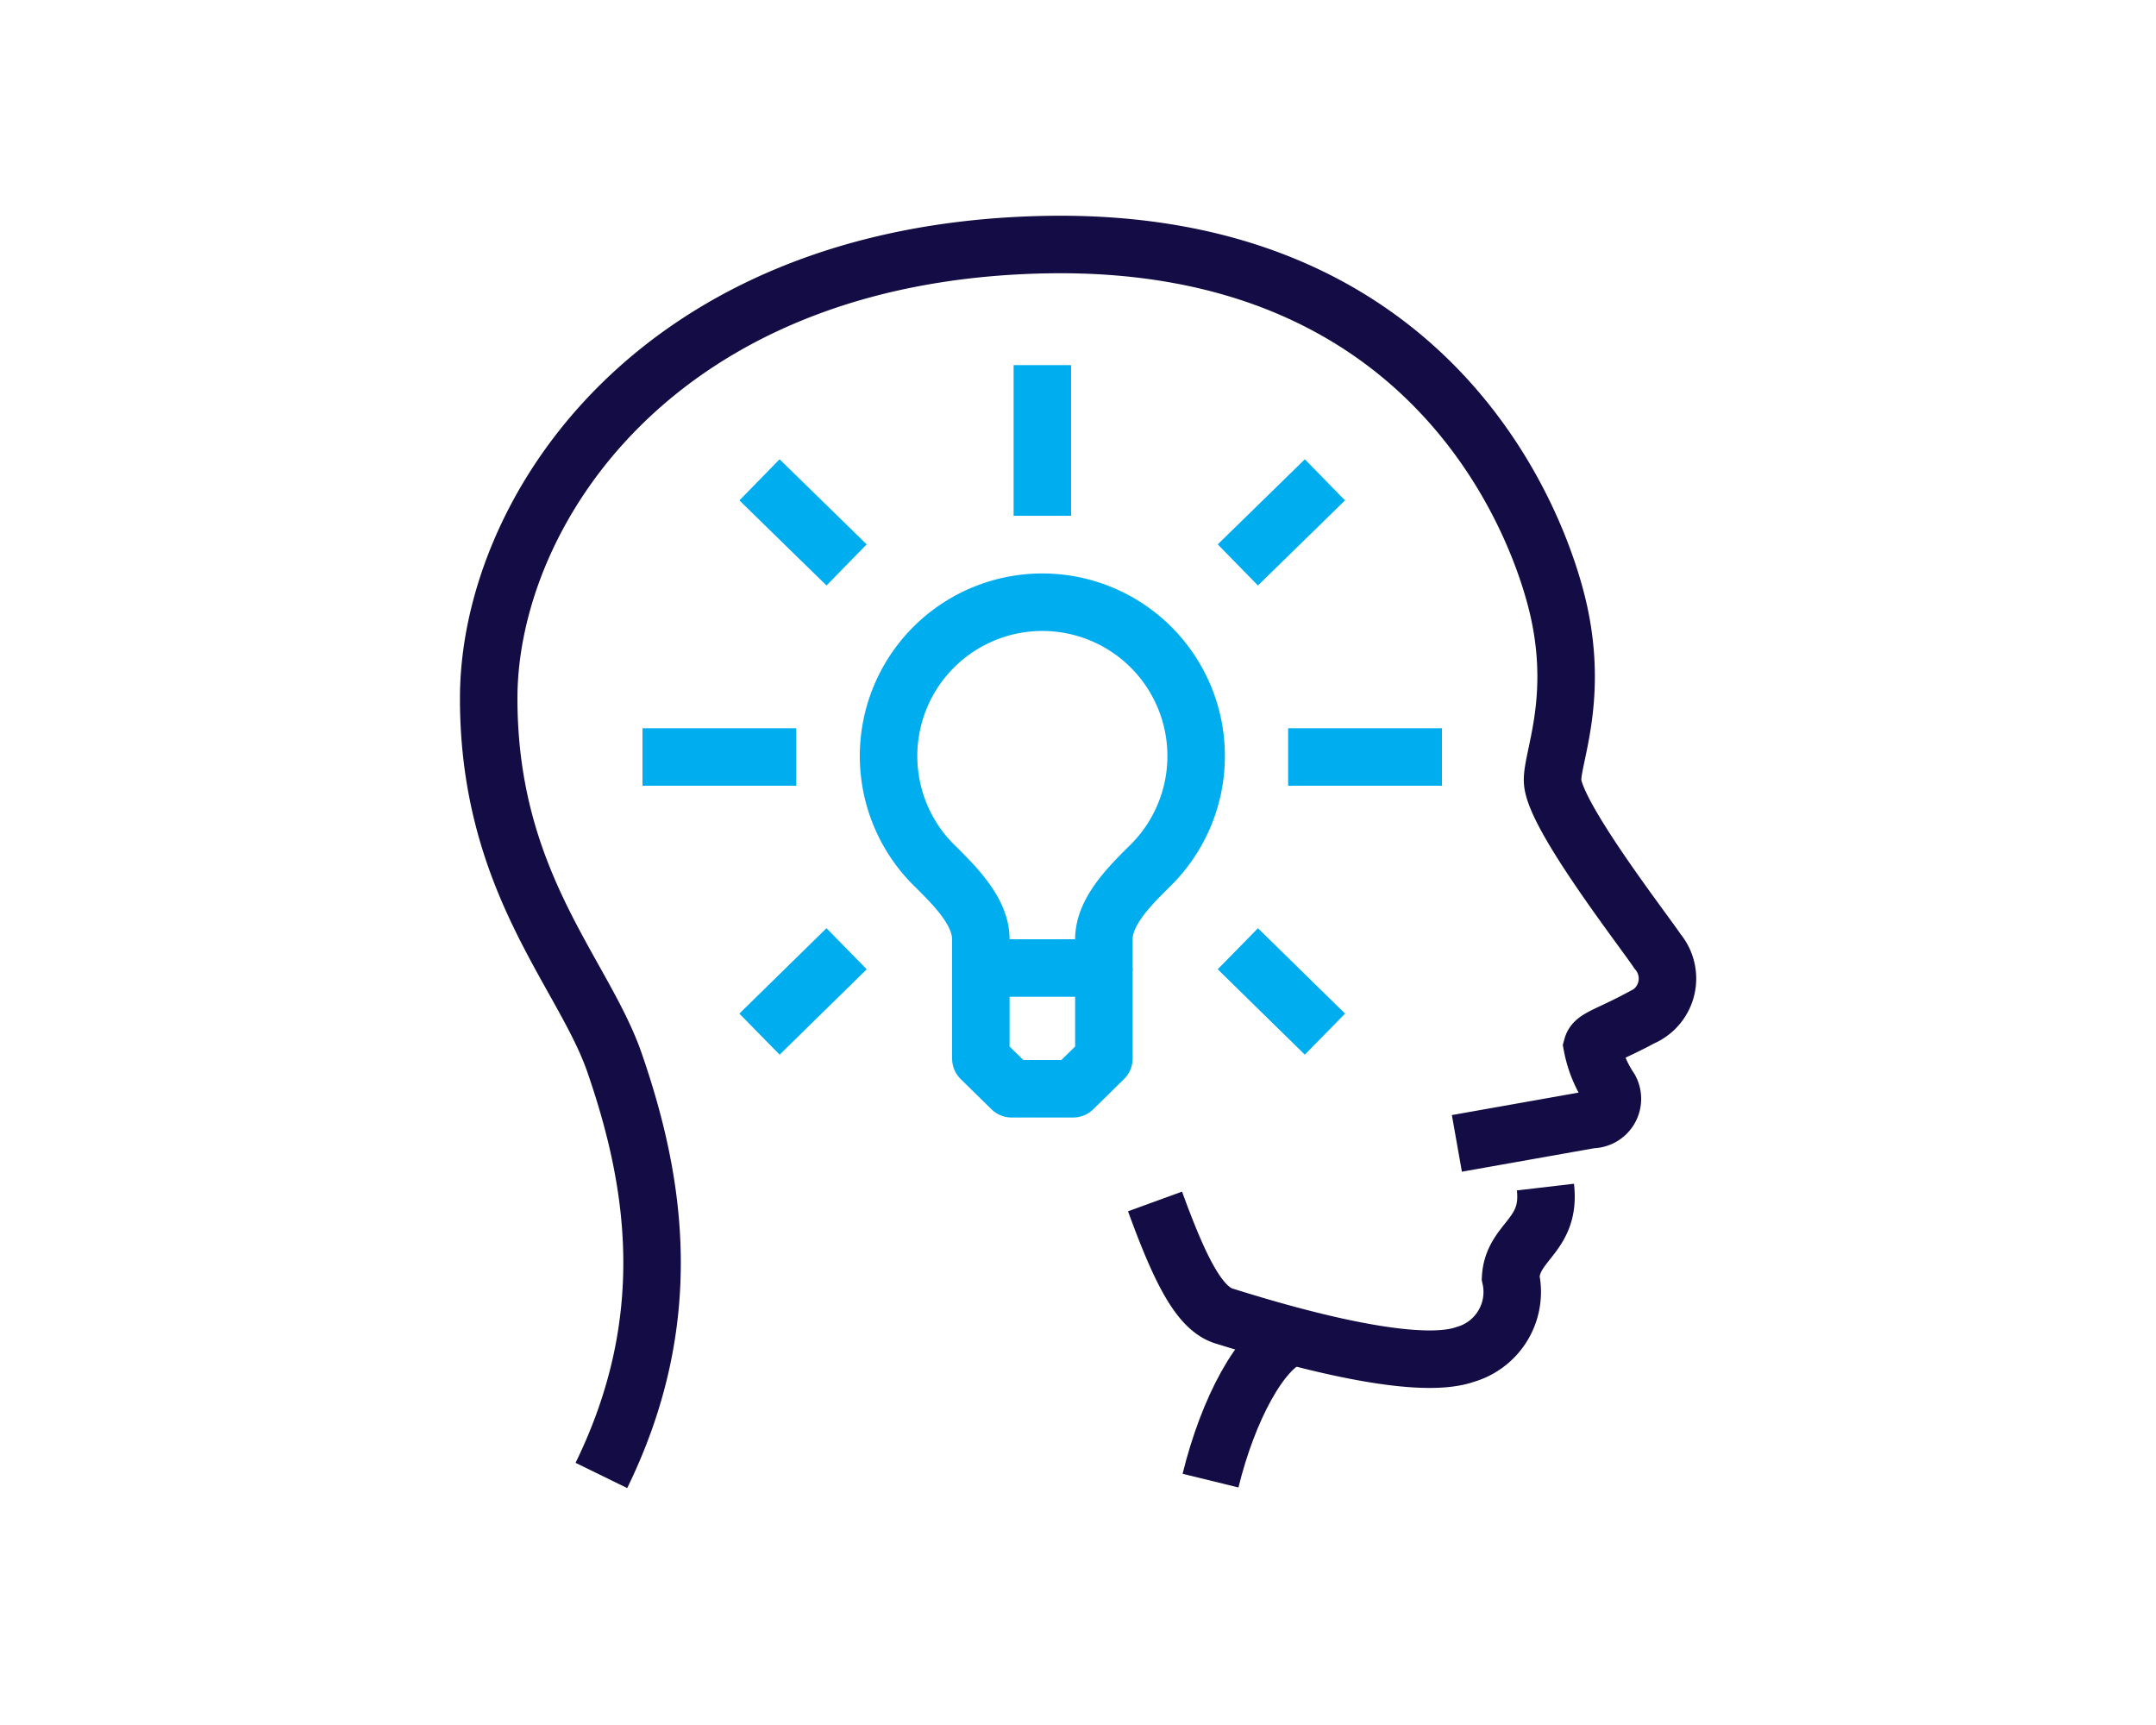
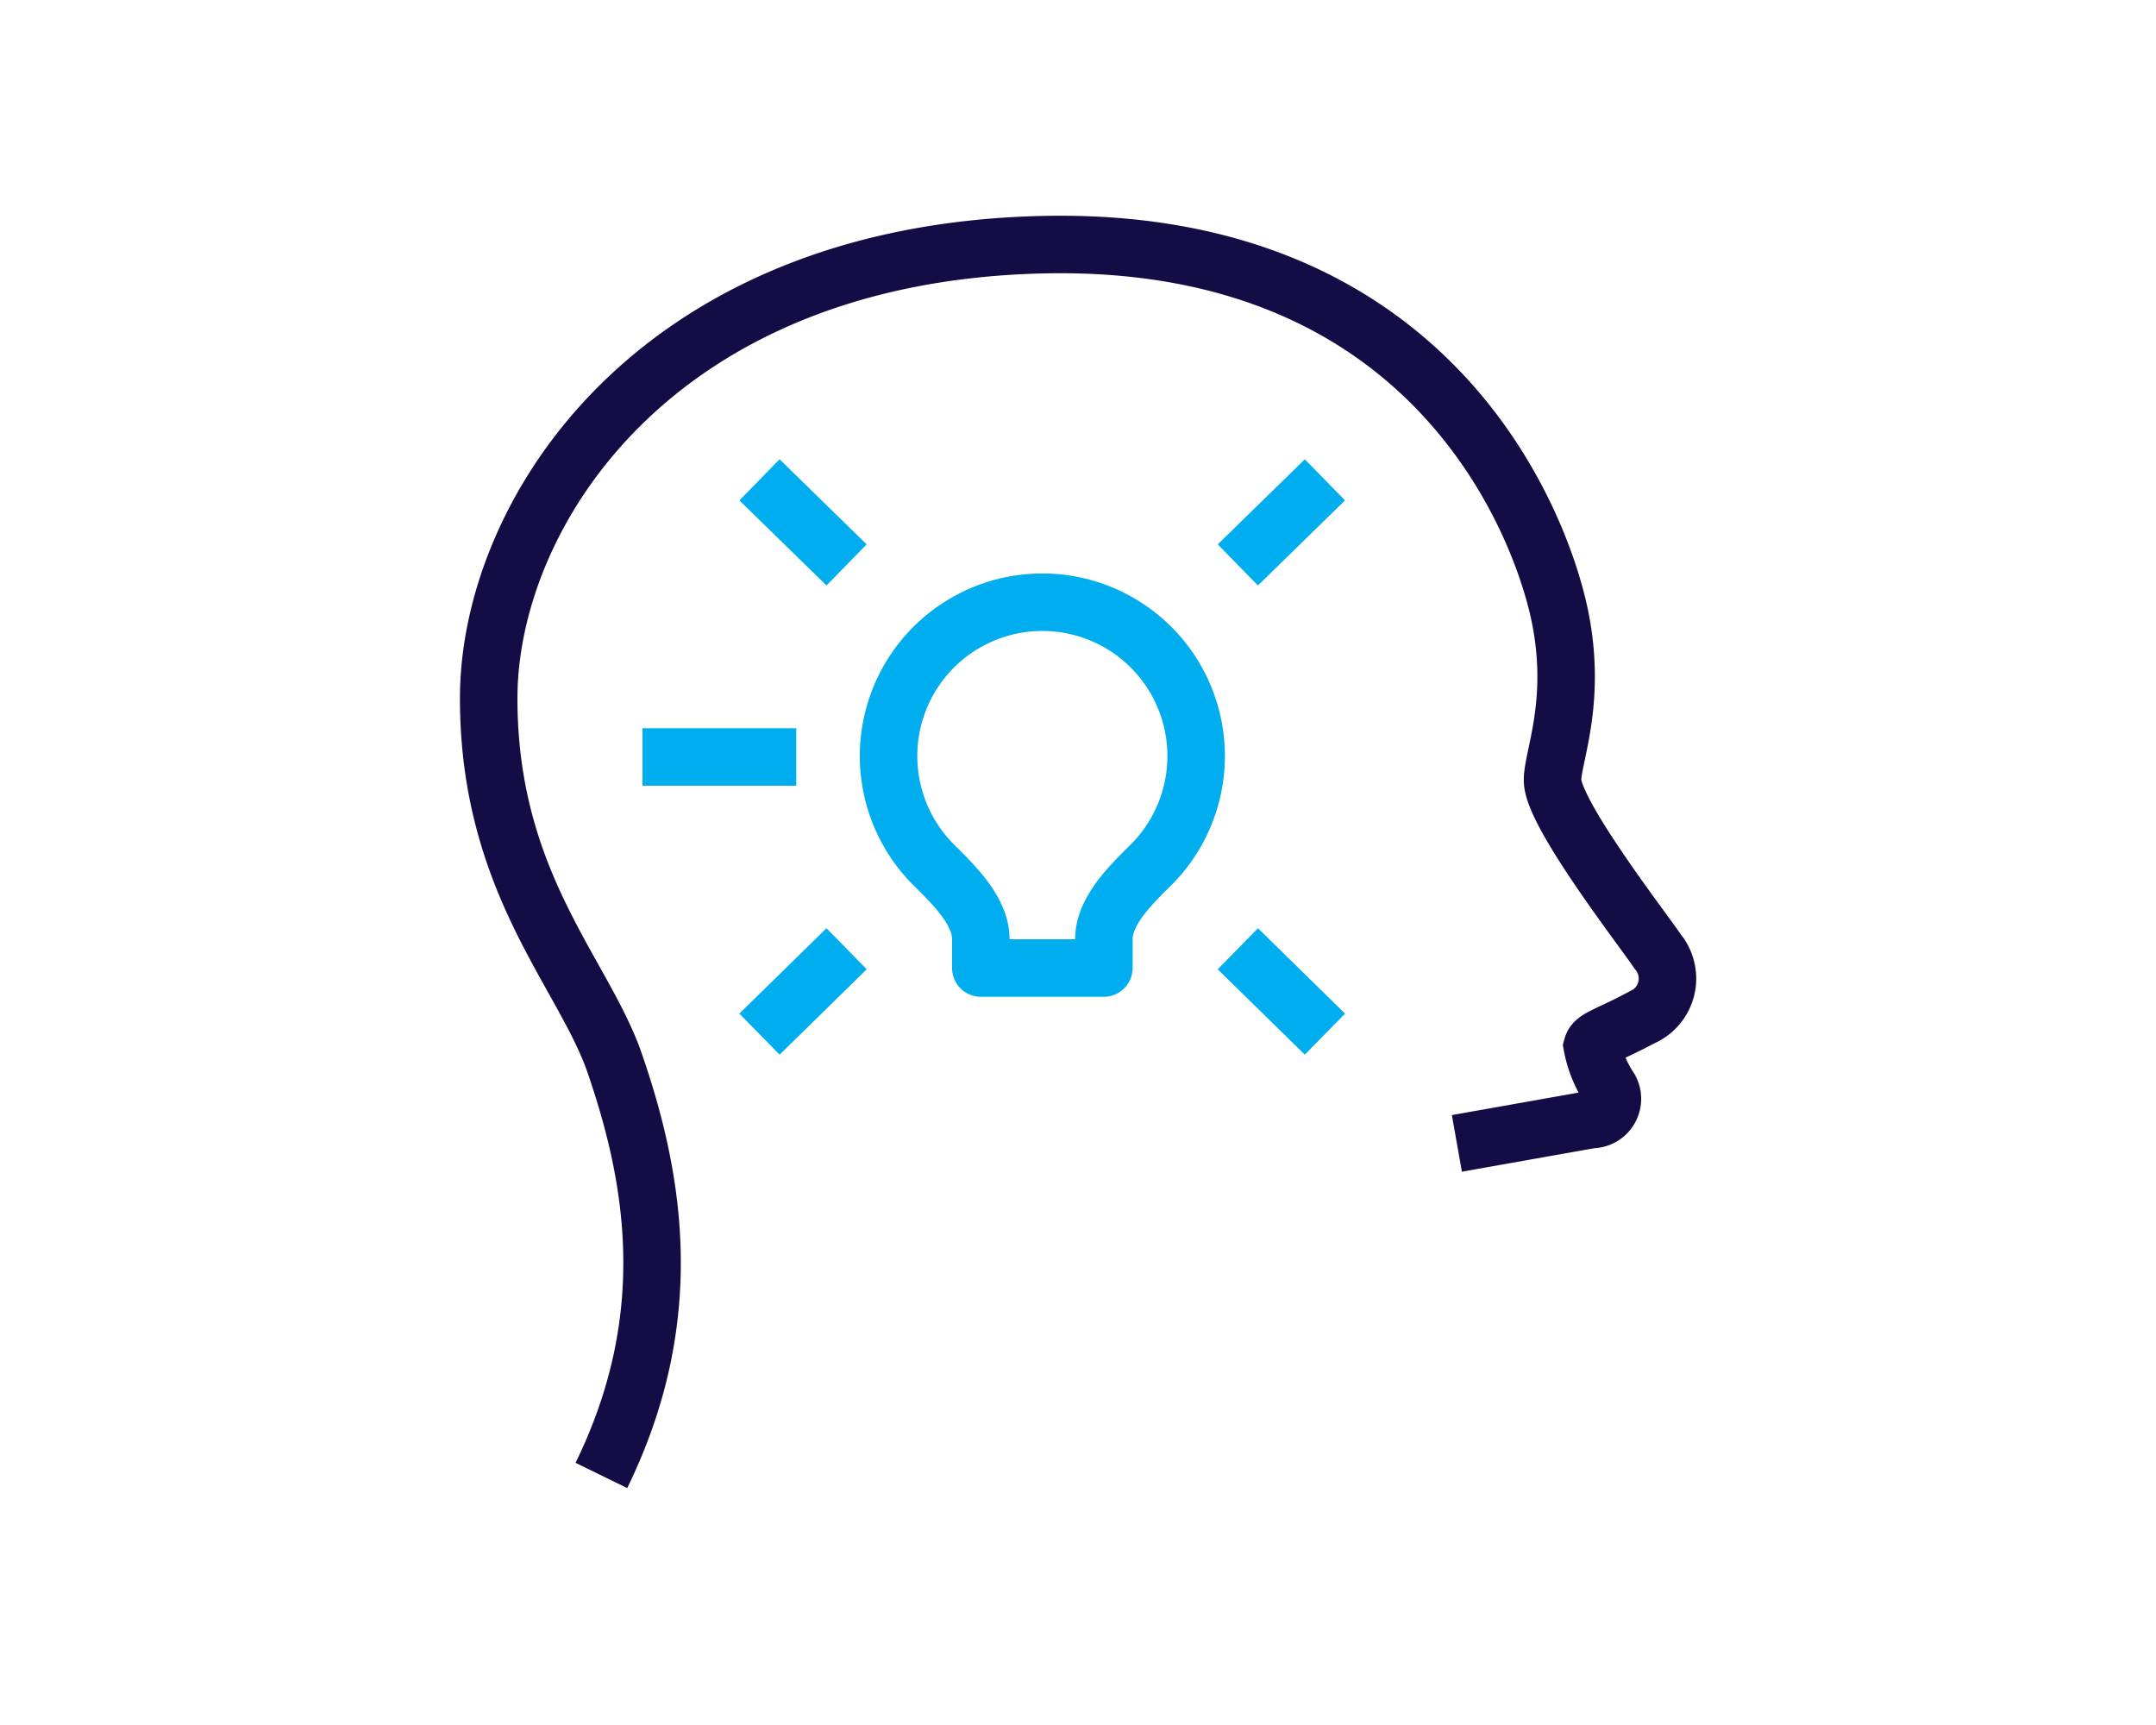
<svg xmlns="http://www.w3.org/2000/svg" viewBox="0 0 75 60">
  <defs>
    <style>.cls-1,.cls-2,.cls-3{fill:none;}.cls-1{stroke:#140c44;stroke-miterlimit:10;}.cls-1,.cls-2{stroke-width:2px;}.cls-2{stroke:#00aeef;stroke-linejoin:round;}</style>
  </defs>
  <title>img_quality1_4</title>
  <g id="Layer_2" data-name="Layer 2">
    <g id="icons">
      <path class="cls-1" d="M50.68,39.77l4.68-.83A.72.72,0,0,0,56,37.87a4,4,0,0,1-.61-1.48c.08-.29.57-.38,1.72-1a1.47,1.47,0,0,0,.55-2.3c-.47-.71-3.57-4.69-3.65-5.9-.05-.78.9-2.76.23-5.87S49.85,8.22,36.31,8.51,17,17.86,17,24.29,20.32,33.86,21.39,37c1.42,4.12,2.18,8.9-.47,14.32" />
-       <path class="cls-1" d="M42.11,51.5c.61-2.49,1.76-4.62,2.81-5" />
-       <path class="cls-1" d="M40.18,41.79c.91,2.5,1.58,3.77,2.45,4,1.29.4,6.41,2,8.34,1.32a2.26,2.26,0,0,0,1.58-2.67c.07-1.28,1.41-1.44,1.21-3.15" />
      <path class="cls-2" d="M34.12,33.67v-1c0-.95-.87-1.82-1.54-2.49a5.35,5.35,0,1,1,7.36,0c-.67.67-1.54,1.54-1.54,2.49v1Z" />
-       <line class="cls-2" x1="36.26" y1="17.94" x2="36.26" y2="12.7" />
      <line class="cls-2" x1="29.45" y1="19.65" x2="26.42" y2="16.69" />
      <line class="cls-2" x1="27.7" y1="26.33" x2="22.35" y2="26.33" />
      <line class="cls-2" x1="29.45" y1="33" x2="26.42" y2="35.97" />
      <line class="cls-2" x1="43.06" y1="33" x2="46.09" y2="35.97" />
-       <line class="cls-2" x1="44.81" y1="26.33" x2="50.16" y2="26.33" />
      <line class="cls-2" x1="43.06" y1="19.65" x2="46.09" y2="16.69" />
-       <polyline class="cls-2" points="34.12 33.67 34.12 36.82 35.19 37.87 37.33 37.87 38.4 36.82 38.4 33.67" />
      <rect class="cls-3" width="75" height="60" />
    </g>
  </g>
</svg>